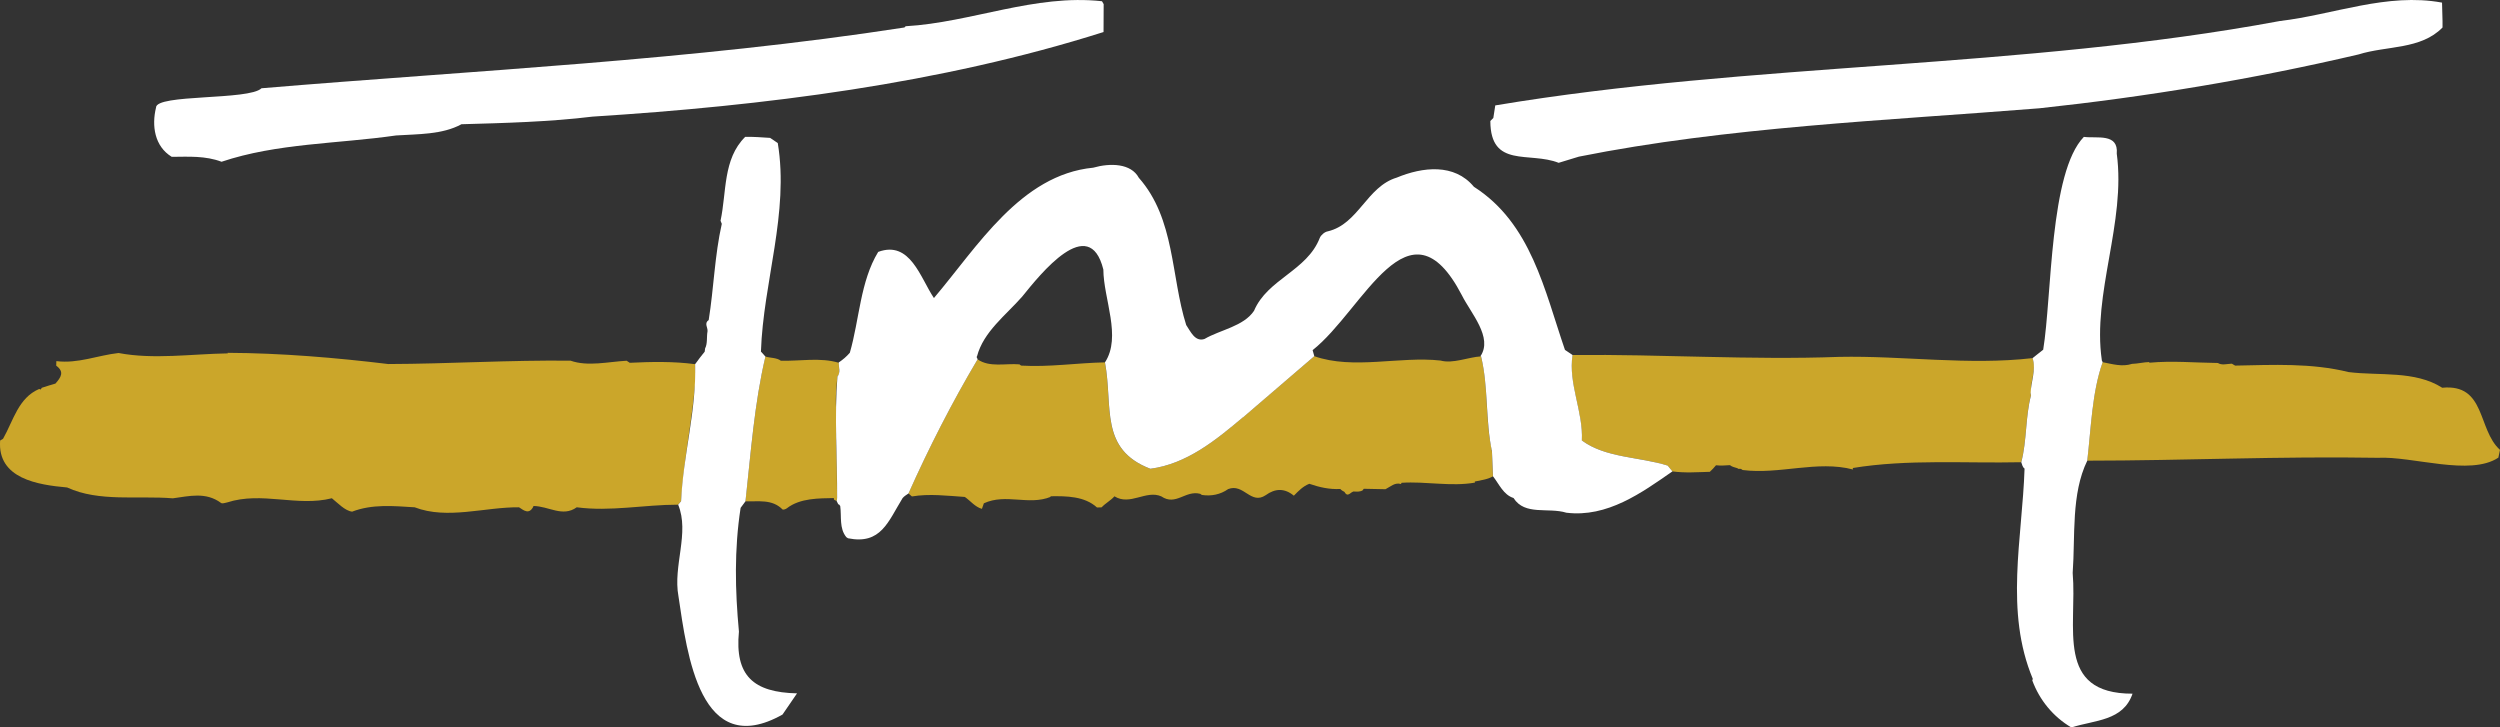
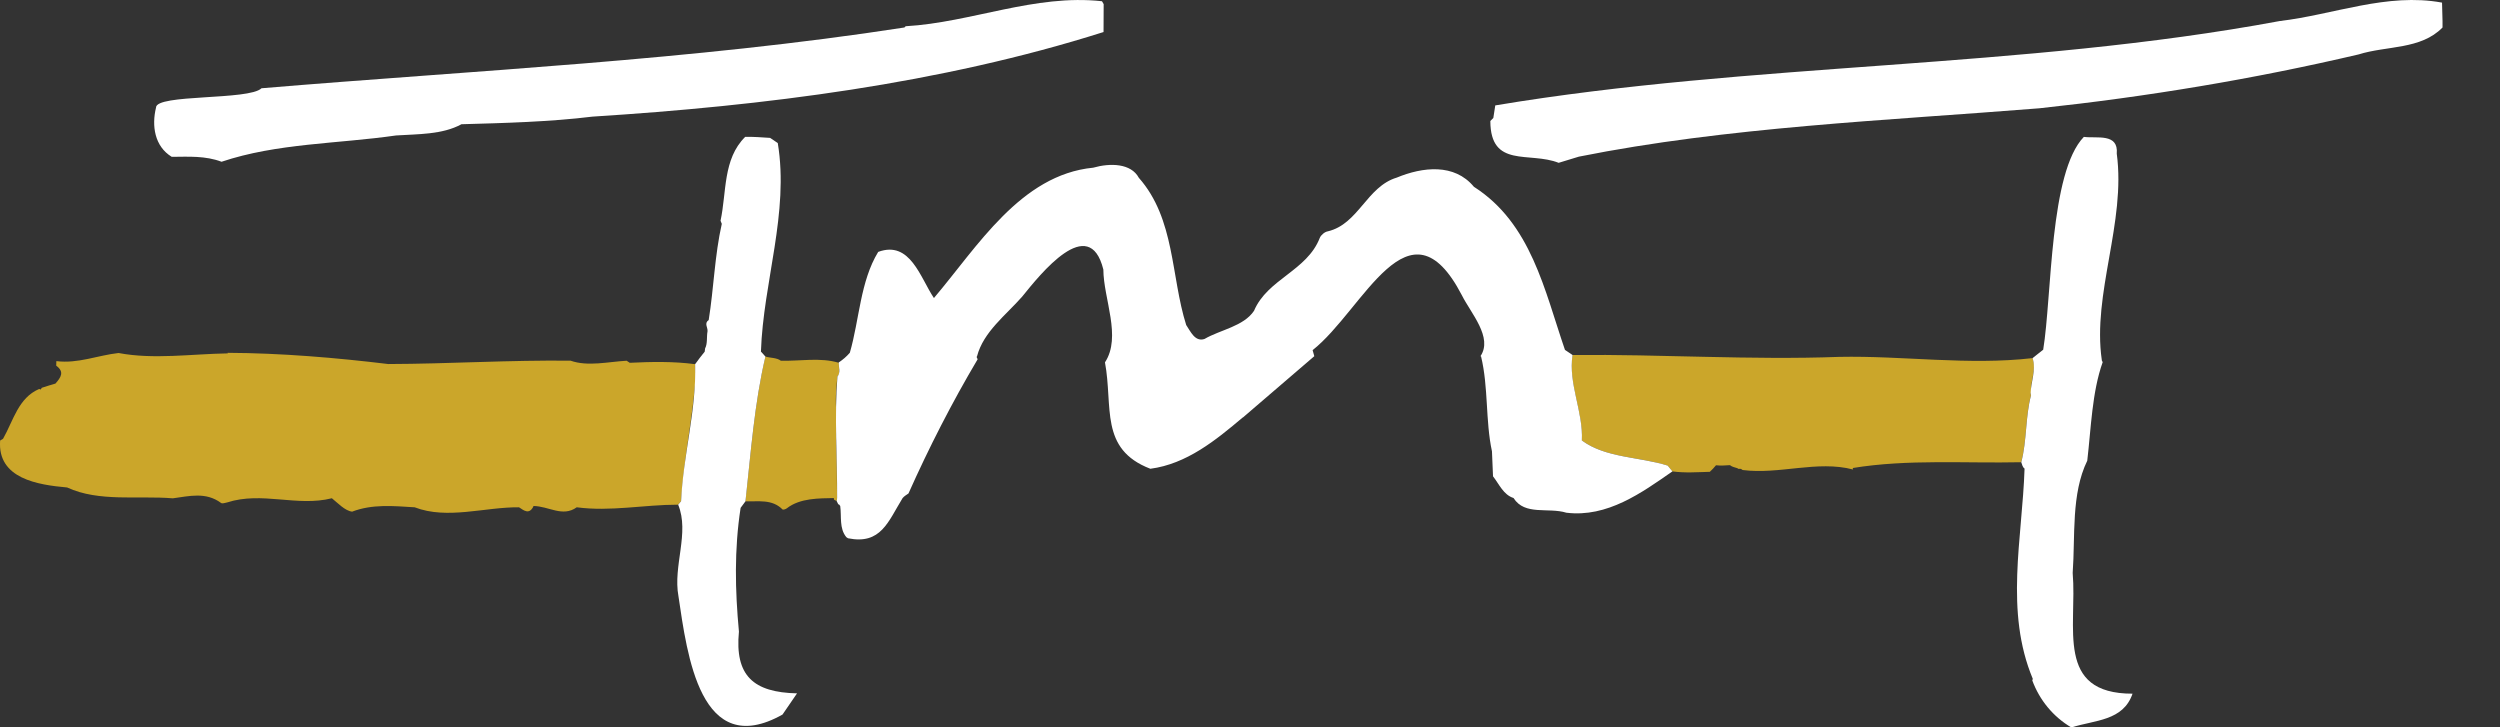
<svg xmlns="http://www.w3.org/2000/svg" id="Layer_2" viewBox="0 0 401.05 116.7">
  <rect x="0" y="0" width="401.05" height="116.7" fill="#333333" stroke="none" />
  <defs>
    <style>.cls-1{fill:#fff;}.cls-2{fill:#cba62a;}</style>
  </defs>
  <g id="Layer_1-2">
-     <path class="cls-2" d="m401.05,72.15c-.09.42-.18.84-.26,1.26-4.52,3.03-13.81-.26-19.34.03-15.57-.27-31.05.45-46.62.46.62-5.23.76-10.98,2.47-15.8,1.56.3,3.13.79,4.73.27.9-.02,1.85-.27,2.77-.29l-.03.11c3.68-.35,7.34,0,11.02.04.65.42,1.51.13,2.24.11.18.1.35.19.53.31,6.1-.12,12.23-.44,18.21,1.04,4.98.62,10.63-.28,15.01,2.51,7.02-.67,5.64,6.67,9.25,9.95h.02Z" />
    <path class="cls-2" d="m325.83,62.91c-.03.08-.06.17-.09.25.02.08.05.17.07.25-.92,3.42-.64,7.27-1.57,10.74-8.92.2-18.18-.52-27.03.93.02.08.04.16.07.24-5.77-1.51-11.8.84-17.73.08-.09-.06-.17-.12-.26-.18-.18-.01-.35-.01-.52-.02l.02-.07c-.43-.16-.91-.2-1.27-.51-.75.05-1.49.1-2.24.02-.31.37-.63.73-.99,1.05-2.01.05-3.99.21-6.01-.07-.26-.31-.51-.62-.76-.93-4.5-1.42-9.95-1.21-13.77-4.03.24-4.6-2.21-9.14-1.49-13.71,14.27-.14,28.49.83,42.79.3,10.2-.21,20.75,1.39,31,.2.7,1.78-.37,3.63-.22,5.46Z" />
-     <path class="cls-2" d="m239.5,76.41c-.87.52-1.95.62-2.92.84,0,.06.01.12.03.17-3.84.68-7.89-.23-11.78.03-.02.07-.05.13-.08.2-.96-.31-1.68.42-2.49.83-1.16-.02-2.32-.05-3.48-.07-.08.1-.15.19-.23.29-.42.19-.85.18-1.29.15-.53-.1-1.01,1.11-1.58.06-.22-.1-.51-.28-.67-.47-1.71.1-3.39-.28-4.97-.83-1.04.41-1.73,1.15-2.48,1.91-1.49-1.24-3-1.18-4.52-.08-2.39,1.6-3.52-1.95-6.02-.98-1.24.88-2.72,1.17-4.22.94-.09-.06-.17-.12-.26-.18-2.38-.63-3.9,2-6.24.41-2.43-1.08-5.02,1.56-7.52-.01-.6.68-1.44,1.1-2.06,1.77-.25.01-.49.01-.74.02-2-1.82-4.9-1.84-7.47-1.8l.03.1c-3.54,1.42-7.17-.6-10.71,1.03-.11.3-.21.6-.31.89-1.1-.3-1.83-1.28-2.74-1.91-2.84-.19-5.7-.55-8.49-.08-.19-.16-.37-.32-.56-.48,3.27-7.33,6.99-14.61,11.09-21.52,1.91,1.35,4.48.62,6.71.81.09.07.18.13.28.2,4.48.27,8.95-.43,13.44-.52,1.33,7.12-.94,13.91,7.28,17.07,5.83-.77,10.49-4.57,14.82-8.24v.03c3.83-3.28,7.65-6.56,11.48-9.85,6.28,2.21,13.76-.03,20.26.7,1.99.55,4.44-.55,6.49-.67,1.23,4.9.63,10.04,1.73,14.99-.04.09-.03.17.02.24.06,1.34.11,2.67.17,4.01Z" />
    <path class="cls-2" d="m134.62,59.91c-.04.19-.16.35-.29.49-.21,2.01-.35,3.97-.14,6.01-.11.24.05.68-.02,1-.09.26.06.67-.01,1-.08.27.05.67-.01,1-.08.11.05.82,0,1.01-.08.27.03.67-.01,1,.13,2.74.09,5.77.14,8.49-.02.16-.05.31-.07.47-.14-.08-.28-.15-.42-.23-.01-.08-.02-.16-.03-.25-2.33.05-5.4-.02-7.52,1.63-.17.16-.62.28-.71.19-1.7-1.7-3.87-1.22-5.95-1.3.87-7.74,1.43-15.68,3.2-23.22.8.24,1.81.16,2.49.67,3.03.08,6.33-.57,9.29.33.02.57.04,1.14.06,1.71Z" />
    <path class="cls-2" d="m111.65,59.91c-.47,6.87-1.95,13.62-2.4,20.49-.16.19-.32.37-.47.56-5.49,0-10.84,1.14-16.26.42-2.29,1.64-4.48-.2-6.99-.21l.05.06c-.69,1.37-1.51.68-2.32.15-5.45-.06-11.49,2.02-16.74,0-3.43-.21-6.8-.54-10.03.7-1.16-.14-2.31-1.4-3.25-2.15-5.59,1.41-11.19-1.14-16.8.67-.32.07-.78.23-.97.09-2.45-1.82-5.11-1.1-7.74-.75-5.56-.46-11.89.62-16.96-1.74-4.68-.42-11.2-1.4-10.75-7.53.16-.1.32-.19.47-.28,1.66-2.93,2.45-6.56,5.79-7.99.09.02.17.05.26.08.05-.09.1-.18.16-.27.73-.22,1.46-.48,2.2-.68.86-.99,1.49-1.86.12-2.87.01-.24.01-.49.02-.73,3.45.44,6.64-.93,9.98-1.3,5.64,1.07,11.72.15,17.52.06l-.02-.09c8.56.04,17.34.78,25.77,1.8,9.73-.03,19.53-.65,29.24-.54,2.76.98,6.08.17,9,.01.16.11.33.22.49.33,3.5-.17,7-.24,10.48.22-.06.5.07,1,.15,1.49Z" />
    <path class="cls-1" d="m342.1,111.28c-1.49,4.39-6.04,4.21-9.81,5.42-2.91-1.71-5.1-4.38-6.27-7.54.03-.09.05-.18.08-.26-4.53-10.84-1.69-22.46-1.32-33.73-.34-.24-.39-.66-.53-1.02.92-3.47.65-7.32,1.57-10.74-.02-.08-.05-.17-.07-.25.03-1.88.93-3.86.31-5.71.57-.45,1.14-.9,1.71-1.35,1.41-8.66,1.01-28.44,6.52-34.14,2.07.28,5.58-.65,5.28,2.69,1.49,11-3.94,22.48-2.4,33.1v.05c.04.1.09.2.14.3-1.71,4.82-1.86,10.57-2.47,15.8-2.61,5.36-1.91,12.1-2.34,18.01.74,8.71-2.88,19.38,9.6,19.37Z" />
    <path class="cls-1" d="m391.83,3.41v1c-3.49,3.58-8.96,2.9-13.46,4.32-16.89,3.96-33.97,6.79-51.21,8.64-24.55,1.97-50.09,3-73.88,7.76-1.09.33-2.16.66-3.24.99-4.68-1.86-10.94.94-10.96-6.71.16-.16.32-.33.48-.49.1-.67.2-1.34.31-2.01,41.29-6.91,84.33-5.81,125.82-13.53h-.01c8.69-1.02,17.24-4.59,26.07-2.96.03,1,.05,1.99.08,2.99Z" />
    <path class="cls-1" d="m268.29,75.62c-4.94,3.44-10.45,7.43-17.01,6.63-2.91-.9-6.67.51-8.48-2.36-1.62-.51-2.32-2.24-3.29-3.48-.06-1.34-.11-2.67-.17-4.01-1.06-4.91-.55-10.28-1.75-15.23l-.1-.02c2.05-3.02-1.56-6.93-2.99-9.81-8.49-16.3-15.73,2.34-23.93,8.83.09.33.18.65.27.97-3.83,3.29-7.65,6.57-11.47,9.85v-.03c-4.34,3.67-9.01,7.47-14.83,8.24-8.22-3.16-5.95-9.95-7.28-17.07,2.7-4.12-.24-10.18-.26-14.89-2.27-9.15-10.13.77-13.02,4.34-2.62,2.99-6.21,5.63-7.25,9.59-.16.11.08.31.1.47-4.1,6.91-7.82,14.19-11.09,21.52-.34.24-.69.43-.95.75-2.33,3.8-3.47,7.5-8.75,6.44-.09-.06-.17-.12-.26-.17h0s-.01-.01-.01-.01c-1.16-1.4-.75-3.3-.98-5-.07-.09-.14-.18-.21-.27l-.09.03c-.09-.19-.18-.37-.27-.55.02-.16.05-.31.07-.47.04-6.4-.46-13.09.05-19.51.54-.59.19-1.53.21-2.26.66-.43,1.26-.95,1.78-1.55,1.54-5.32,1.66-11.44,4.55-16.18,5.14-1.9,6.77,4.19,8.94,7.4,6.96-8.19,13.89-19.77,25.55-20.91,2.74-.78,6.07-.71,7.32,1.62,5.83,6.6,5.13,15.81,7.6,23.62.7,1.03,1.41,2.74,2.93,2.24,2.53-1.48,6.28-2.02,7.95-4.52,2.15-5.1,8.5-6.4,10.55-11.7.19-.46.8-.98,1.29-1.05,4.92-1.16,6.24-7.17,11.06-8.62,4.16-1.72,9.24-2.31,12.37,1.47,9.19,5.87,11.32,16.6,14.61,26.17.41.28.81.55,1.22.82-.72,4.57,1.73,9.11,1.49,13.71,3.81,2.82,9.27,2.61,13.77,4.03.25.31.5.62.76.93Z" />
    <path class="cls-1" d="m127.86,111.23c-.82,1.2-1.58,2.3-2.33,3.4-13.22,7.42-15.3-9.65-16.69-18.97-.91-4.91,1.82-10.15-.05-14.7.15-.19.31-.37.47-.56.32-7.36,2.49-14.63,2.25-21.98.49-.69,1.01-1.35,1.54-2.01.02-.17.04-.34.06-.51.42-.79.22-1.84.39-2.74.08-.61-.59-1.29.19-1.82.82-5.13.96-10.38,2.1-15.43-.07-.17-.13-.33-.2-.5.99-4.62.36-9.88,3.95-13.45,1.33-.04,2.67.08,4,.16.41.28.82.55,1.23.83,1.85,11.18-2.33,22.29-2.7,33.45.24.27.48.53.72.8-1.78,7.54-2.34,15.48-3.2,23.22-.26.35-.52.7-.78,1.05-1.03,6.7-.89,13.19-.27,19.85-.68,7.09,2.32,9.75,9.32,9.91Z" />
    <path class="cls-1" d="m177.05.66c0,1.5-.01,2.99-.02,4.48-26.21,8.31-54.48,11.83-81.99,13.57-6.84.84-14.17,1.03-21.01,1.22-3.09,1.69-7.01,1.57-10.49,1.8-9.35,1.35-19.1,1.23-28,4.22-2.58-.98-5.28-.81-7.99-.79-2.77-1.69-3.23-5-2.52-7.9-.05-2.2,14.95-1.14,16.92-3.1,34.3-2.88,69-4.47,103.14-9.75.06-.07.13-.13.2-.2,10.5-.6,20.75-5.2,31.49-4.01.09.16.18.31.27.46Z" />
  </g>
</svg>